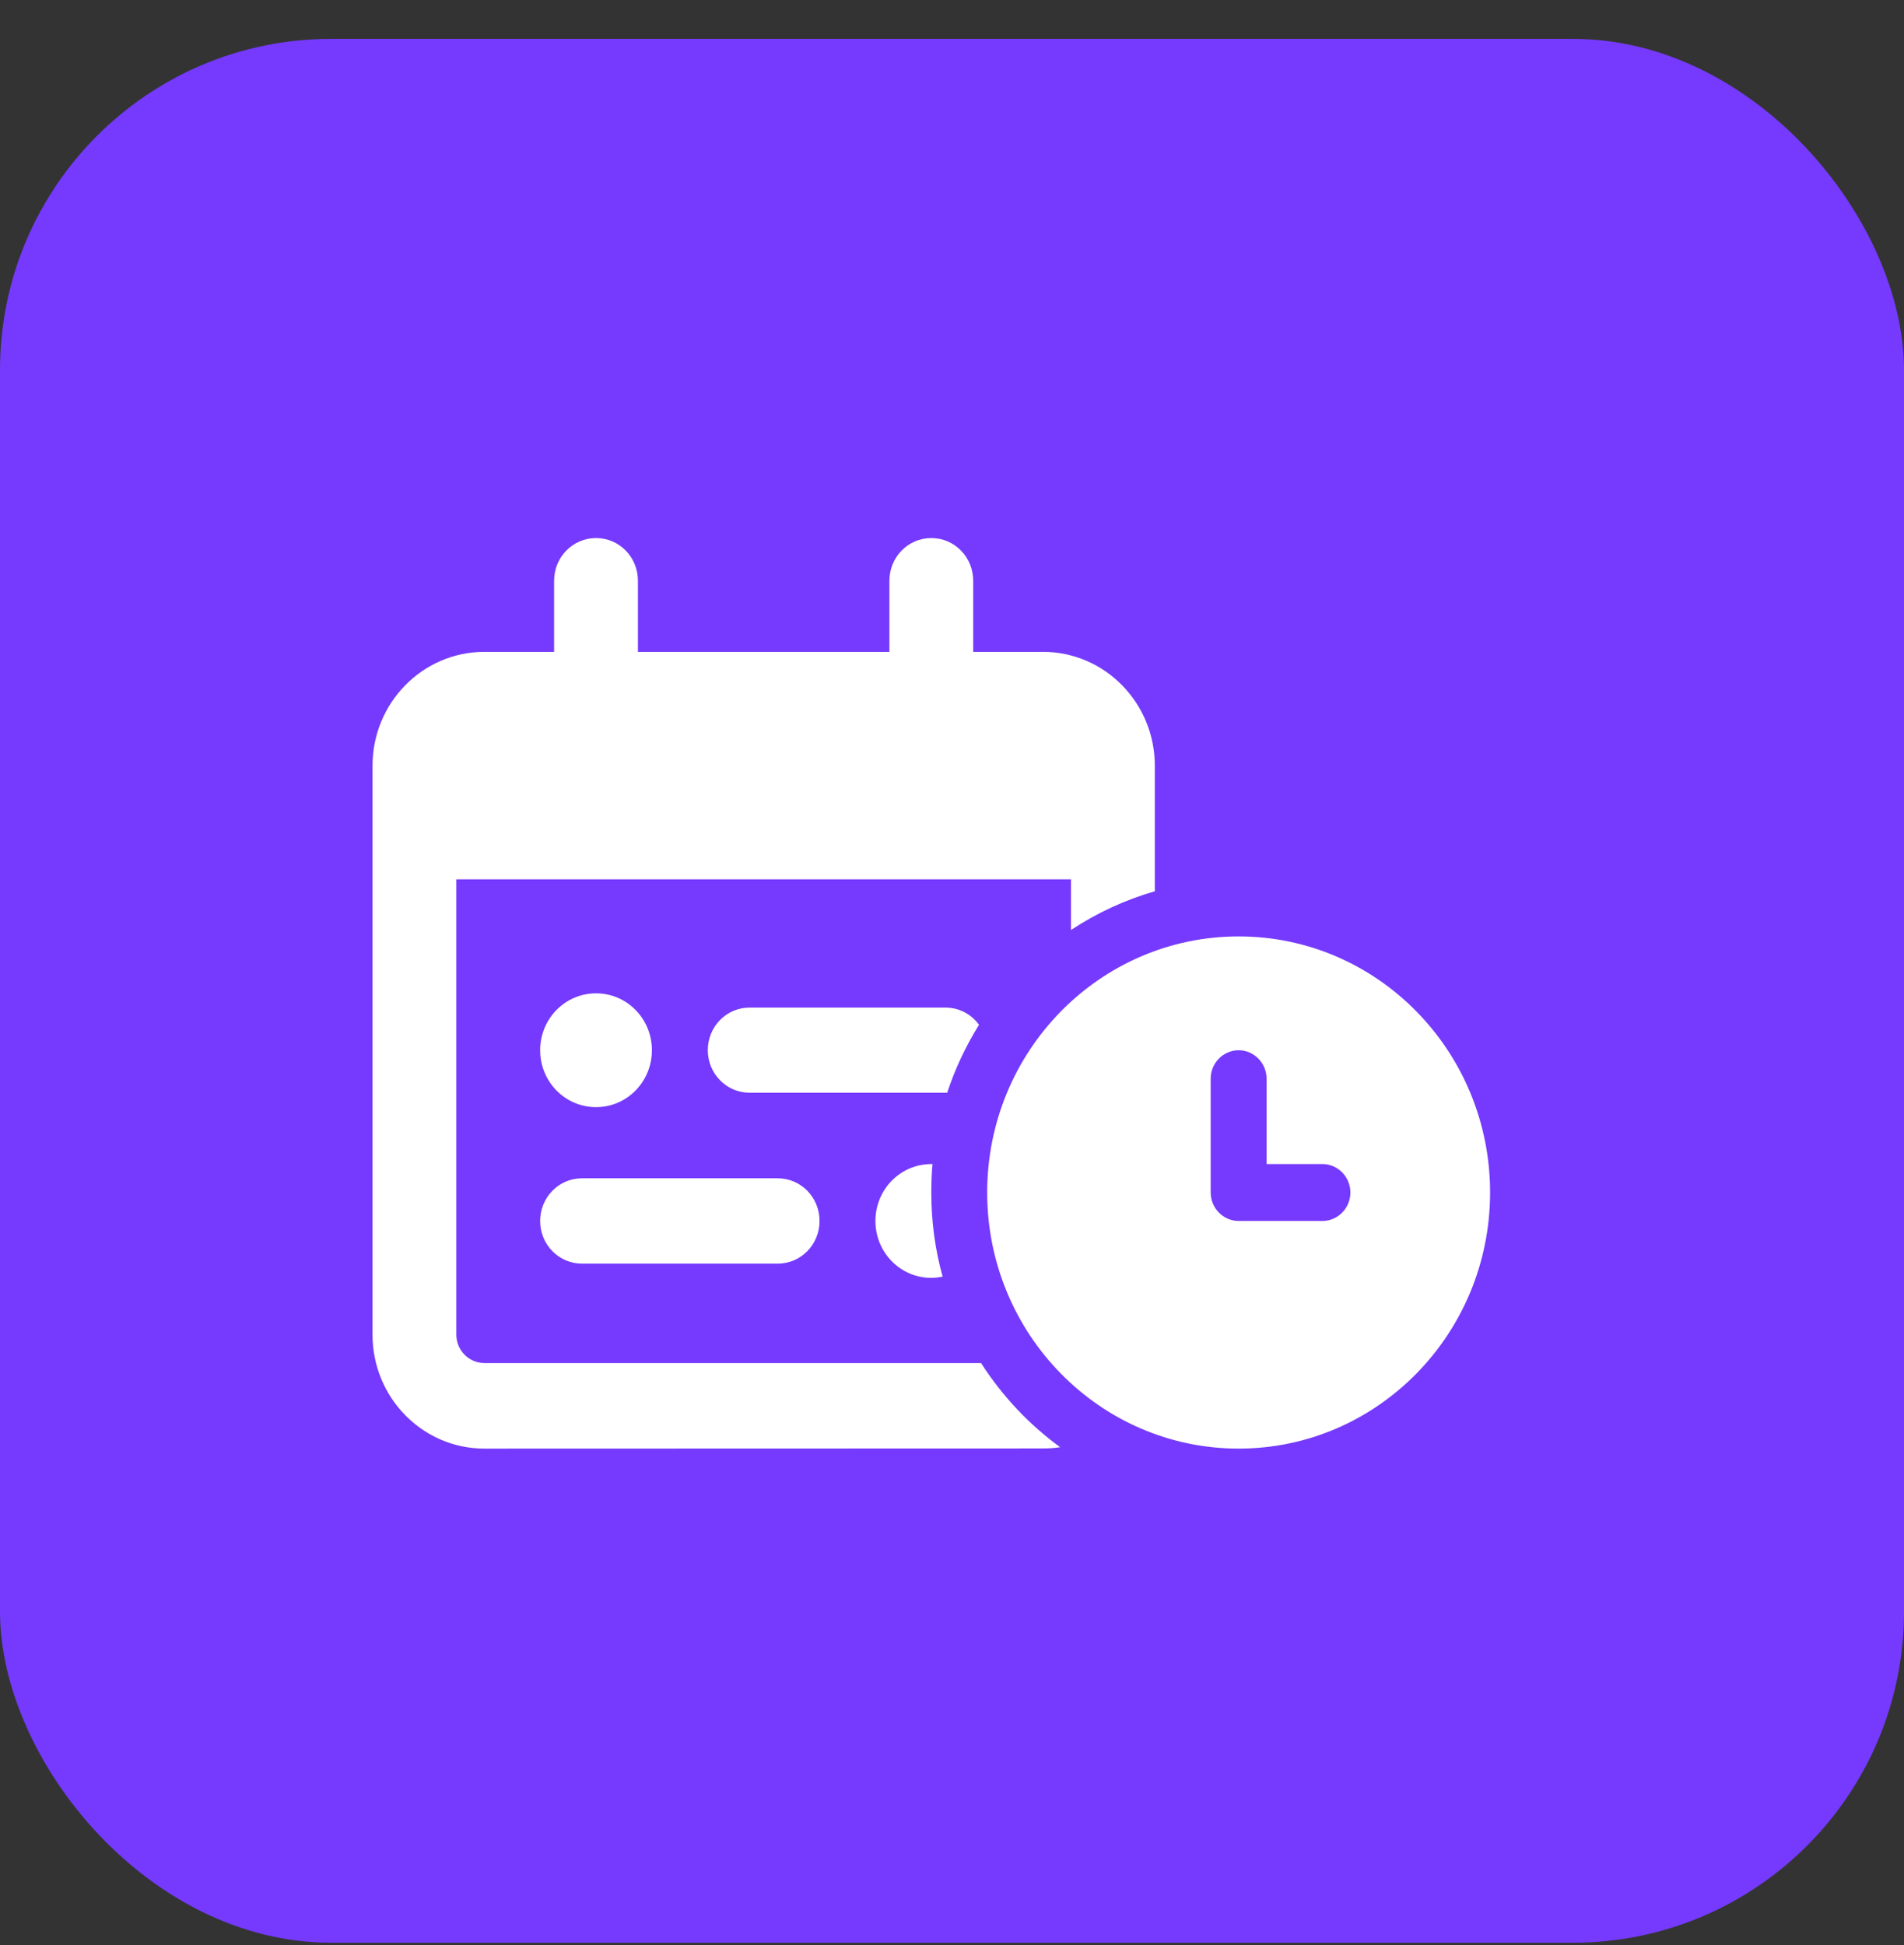
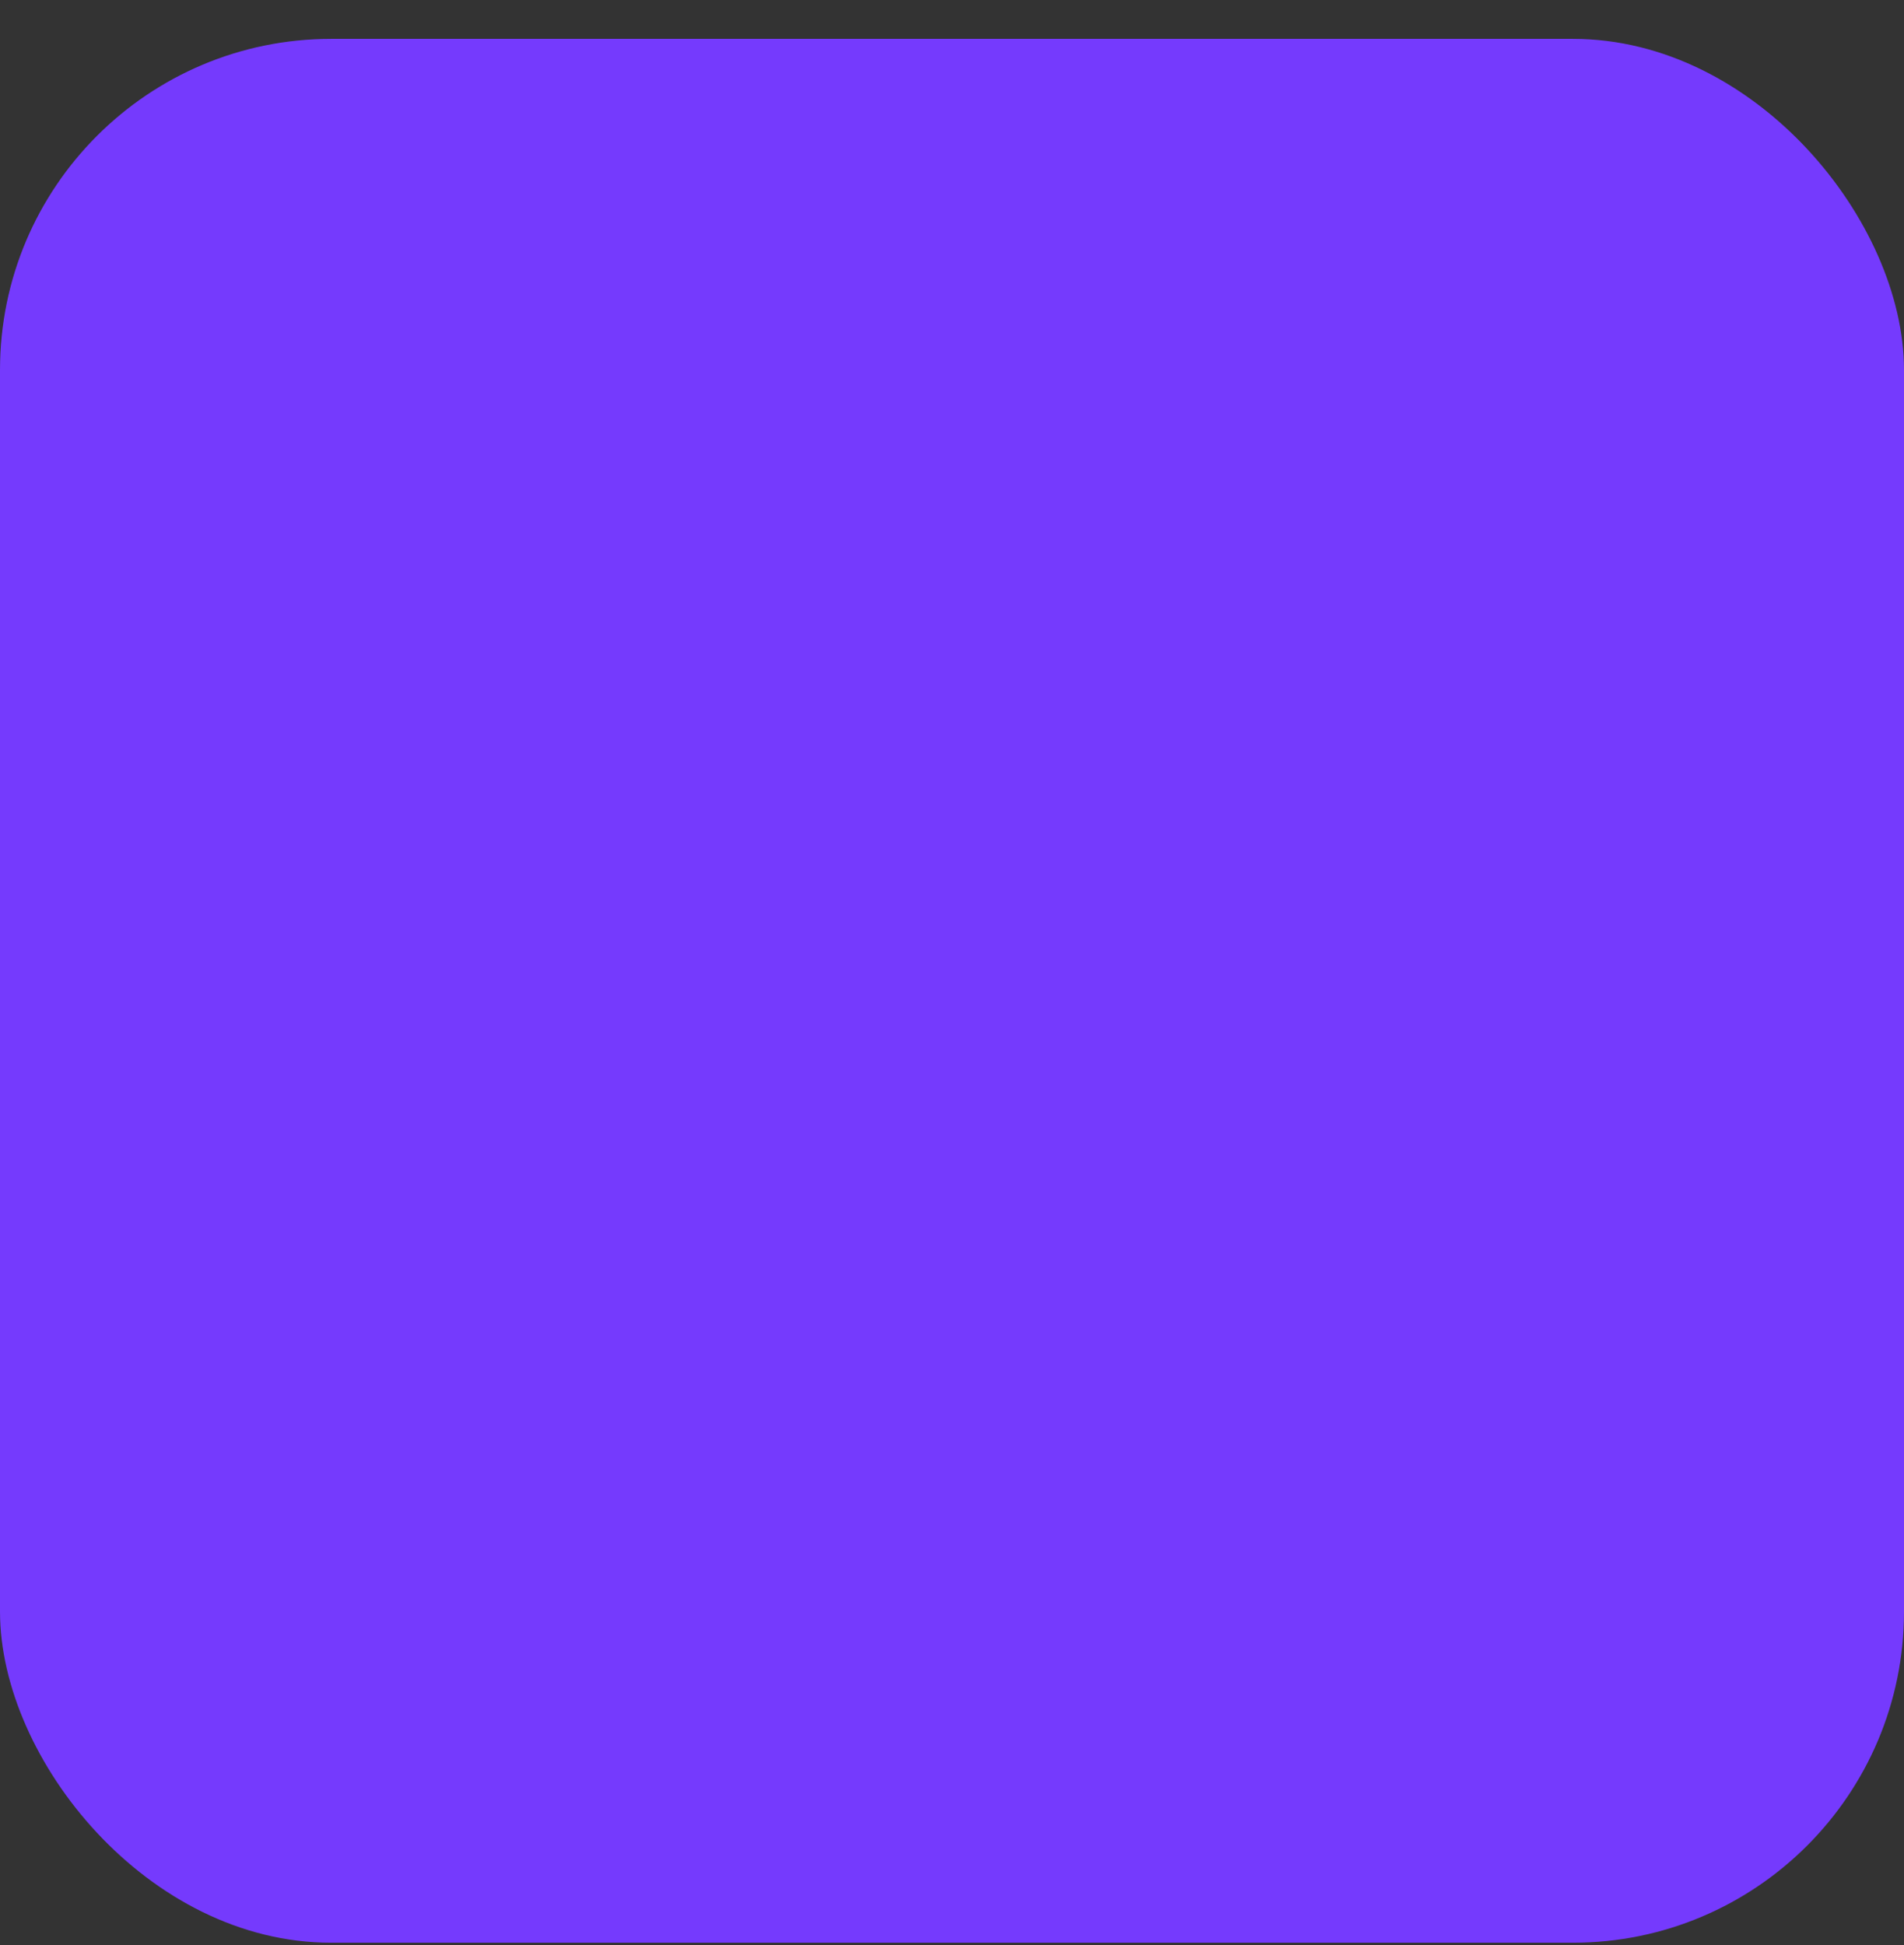
<svg xmlns="http://www.w3.org/2000/svg" width="46" height="47" viewBox="0 0 46 47" fill="none">
  <rect x="0" y="0" width="46" height="47" fill="#333333" stroke="none" />
  <rect y="0.939" width="46" height="46" rx="8" fill="#753AFD" />
-   <path d="M9 18.5C9 16.983 10.211 15.75 11.7 15.75H13.387V14.031C13.387 13.46 13.839 13 14.4 13C14.961 13 15.412 13.46 15.412 14.031V15.75H21.488V14.031C21.488 13.46 21.939 13 22.5 13C23.061 13 23.512 13.46 23.512 14.031V15.75H25.2C26.689 15.75 27.9 16.983 27.9 18.5V19.188V21.25V21.534C27.174 21.744 26.491 22.062 25.875 22.47V21.246H11.025V32.246C11.025 32.624 11.329 32.933 11.7 32.933H23.702C24.209 33.724 24.858 34.416 25.613 34.966C25.478 34.987 25.343 34.996 25.2 34.996L11.7 35C10.211 35 9 33.767 9 32.25V21.25V19.188V18.5ZM13.05 25.375C13.05 24.614 13.653 24 14.4 24C15.147 24 15.75 24.614 15.75 25.375C15.75 26.136 15.147 26.75 14.4 26.75C13.653 26.75 13.05 26.136 13.05 25.375ZM13.05 29.5C13.05 28.928 13.501 28.469 14.062 28.469H18.788C19.349 28.469 19.8 28.928 19.8 29.5C19.8 30.072 19.349 30.531 18.788 30.531H14.062C13.501 30.531 13.05 30.072 13.05 29.5ZM17.1 25.375C17.1 24.803 17.551 24.344 18.113 24.344H22.837C23.175 24.344 23.47 24.507 23.652 24.761C23.335 25.272 23.074 25.822 22.884 26.402C22.867 26.402 22.854 26.402 22.837 26.402H18.113C17.551 26.402 17.1 25.942 17.1 25.371V25.375ZM21.15 29.5C21.15 28.739 21.753 28.125 22.5 28.125C22.508 28.125 22.521 28.125 22.529 28.125C22.508 28.353 22.5 28.581 22.5 28.812C22.5 29.517 22.593 30.2 22.774 30.845C22.686 30.862 22.597 30.875 22.5 30.875C21.753 30.875 21.15 30.261 21.15 29.5ZM23.85 28.812C23.85 25.396 26.571 22.625 29.925 22.625C33.279 22.625 36 25.396 36 28.812C36 32.228 33.279 35 29.925 35C26.571 35 23.85 32.228 23.85 28.812ZM29.25 26.062V28.812C29.25 29.191 29.554 29.5 29.925 29.5H31.95C32.321 29.5 32.625 29.191 32.625 28.812C32.625 28.434 32.321 28.125 31.95 28.125H30.6V26.062C30.6 25.684 30.296 25.375 29.925 25.375C29.554 25.375 29.25 25.684 29.25 26.062Z" fill="white" />
</svg>